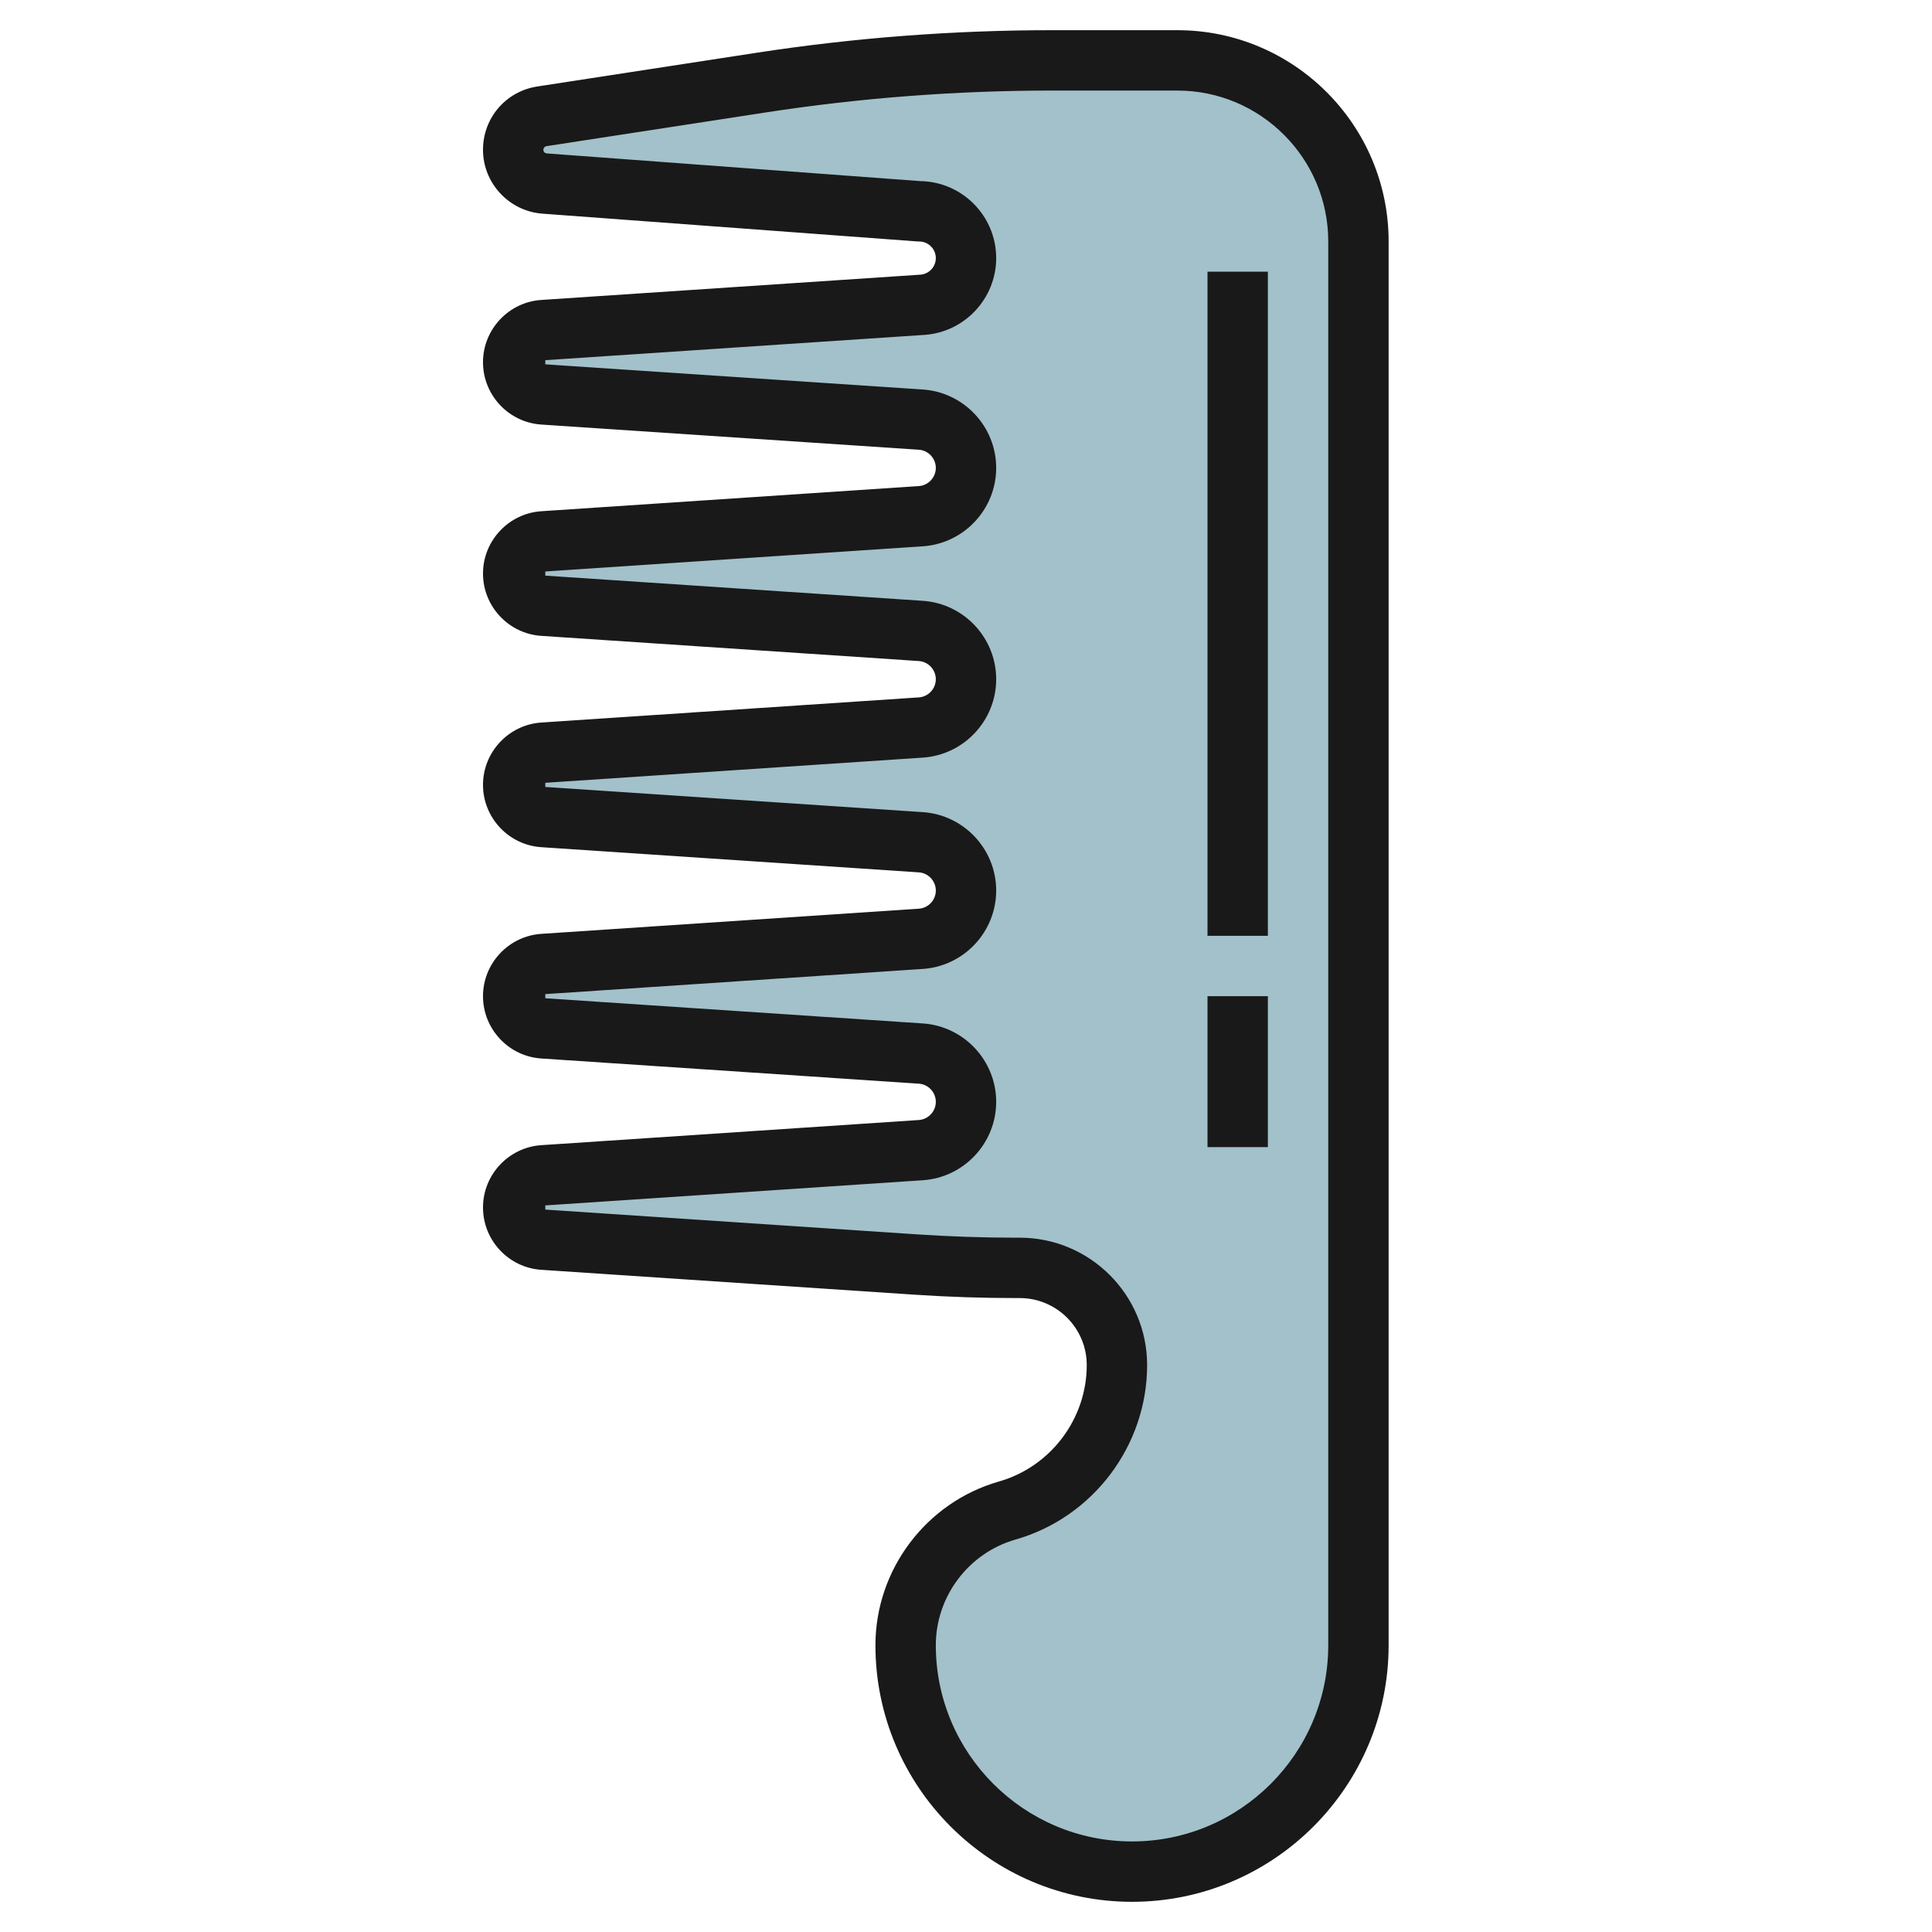
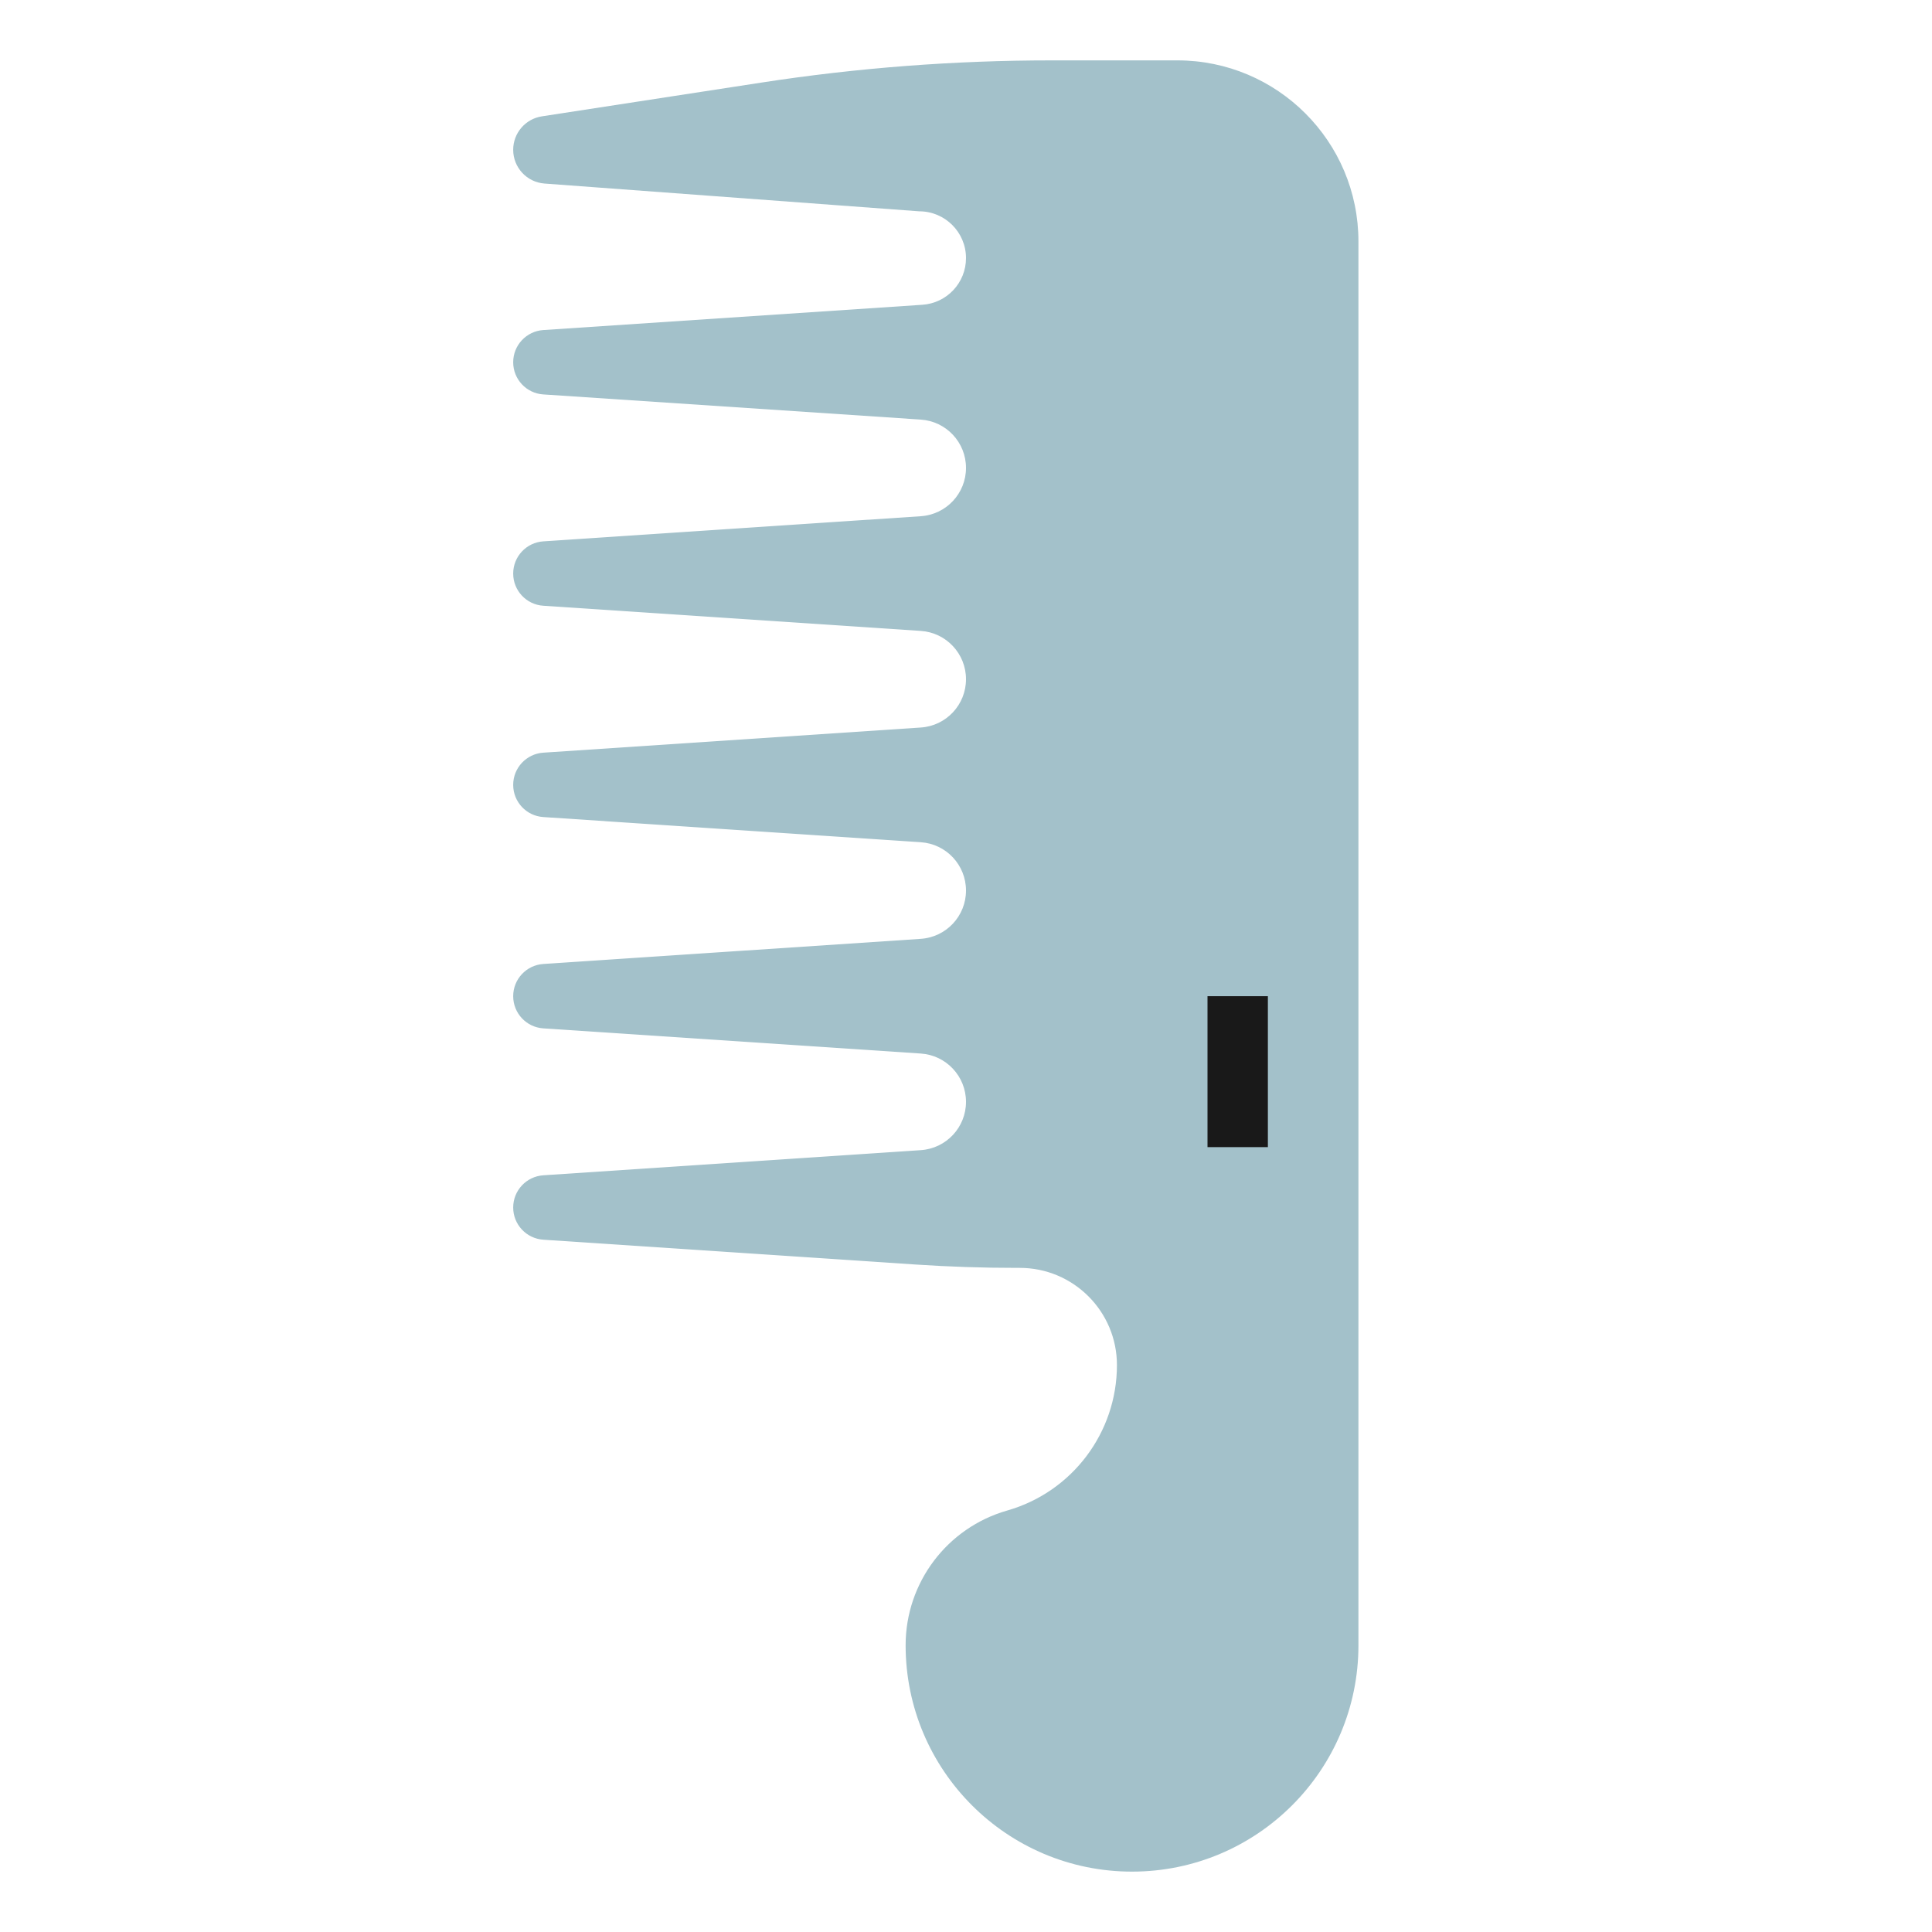
<svg xmlns="http://www.w3.org/2000/svg" id="Artboard_30" enable-background="new 0 0 64 64" height="512" viewBox="0 0 64 64" width="512">
  <path d="m18.035 6.08c-.584-.045-1.035-.532-1.035-1.118 0-.553.404-1.024.951-1.108l7.256-1.116c3.189-.492 6.412-.738 9.64-.738h4.153c3.314 0 6 2.686 6 6v46.5c0 4.142-3.358 7.5-7.5 7.5-4.142 0-7.5-3.358-7.5-7.5 0-2.072 1.373-3.892 3.365-4.462 2.152-.614 3.635-2.581 3.635-4.818 0-1.778-1.442-3.22-3.22-3.22h-.12c-1.106 0-2.212-.037-3.316-.11l-12.346-.823c-.562-.038-.998-.504-.998-1.067 0-.563.436-1.029.998-1.067l12.505-.833c.843-.056 1.497-.756 1.497-1.6 0-.844-.654-1.544-1.497-1.6l-12.506-.834c-.561-.037-.997-.503-.997-1.066 0-.563.436-1.029.998-1.067l12.505-.833c.843-.056 1.497-.756 1.497-1.6 0-.844-.654-1.544-1.497-1.6l-12.506-.834c-.561-.037-.997-.503-.997-1.066 0-.563.436-1.029.998-1.067l12.505-.833c.843-.056 1.497-.756 1.497-1.6 0-.844-.654-1.544-1.497-1.6l-12.506-.834c-.561-.037-.997-.503-.997-1.066 0-.563.436-1.029.998-1.067l12.505-.833c.843-.056 1.497-.756 1.497-1.6 0-.844-.654-1.544-1.497-1.6l-12.506-.834c-.561-.037-.997-.503-.997-1.066 0-.563.436-1.029.998-1.067l12.555-.837c.814-.054 1.447-.73 1.447-1.546 0-.856-.694-1.55-1.55-1.55" fill="#a3c1ca" />
  <g fill="#191919">
-     <path d="m30.437 37.102-12.505.833c-1.083.072-1.932.979-1.932 2.065s.849 1.993 1.931 2.064l12.346.823c1.119.075 2.257.113 3.383.113h.12c1.224 0 2.22.996 2.22 2.22 0 1.782-1.196 3.368-2.909 3.857-2.409.688-4.091 2.918-4.091 5.423 0 4.687 3.813 8.5 8.5 8.5s8.5-3.813 8.5-8.5v-46.5c0-3.86-3.14-7-7-7h-4.153c-3.268 0-6.562.252-9.792.749l-7.257 1.116c-1.042.161-1.798 1.043-1.798 2.097 0 1.102.86 2.03 1.961 2.115l12.415.92c.025.002.049.003.074.003.303 0 .55.247.55.55 0 .289-.226.53-.513.549l-12.555.837c-1.083.071-1.932.978-1.932 2.064s.849 1.993 1.931 2.064l12.506.834c.315.021.563.286.563.602s-.248.581-.563.602l-12.505.833c-1.083.072-1.932.979-1.932 2.065s.849 1.993 1.931 2.064l12.506.834c.315.021.563.286.563.602s-.248.581-.563.602l-12.505.833c-1.083.072-1.932.979-1.932 2.065s.849 1.993 1.931 2.064l12.506.834c.315.021.563.286.563.602s-.248.581-.563.602l-12.505.833c-1.083.072-1.932.979-1.932 2.065s.849 1.993 1.931 2.064l12.506.834c.315.021.563.286.563.602s-.248.581-.563.602zm.133-3.199-12.506-.834v-.138l12.506-.834c1.363-.091 2.43-1.231 2.43-2.597s-1.067-2.506-2.43-2.597l-12.506-.834v-.138l12.506-.834c1.363-.091 2.43-1.231 2.43-2.597s-1.067-2.506-2.43-2.597l-12.506-.834v-.138l12.506-.834c1.363-.091 2.43-1.231 2.43-2.597s-1.067-2.506-2.43-2.597l-12.506-.834v-.138l12.556-.837c1.335-.089 2.38-1.207 2.38-2.544 0-1.392-1.122-2.528-2.508-2.55l-12.38-.918c-.063-.004-.112-.057-.112-.12 0-.06.044-.111.103-.12l7.256-1.116c3.13-.482 6.322-.726 9.488-.726h4.153c2.757 0 5 2.243 5 5v46.5c0 3.584-2.916 6.5-6.5 6.5s-6.5-2.916-6.5-6.5c0-1.617 1.085-3.056 2.64-3.5 2.567-.733 4.36-3.11 4.36-5.78 0-2.327-1.893-4.22-4.22-4.22h-.12c-1.082 0-2.175-.037-3.25-.108l-12.346-.823v-.138l12.506-.834c1.363-.091 2.43-1.231 2.43-2.597s-1.067-2.506-2.43-2.597z" />
-     <path d="m40 9h2v22h-2z" />
    <path d="m40 33h2v5h-2z" />
  </g>
</svg>